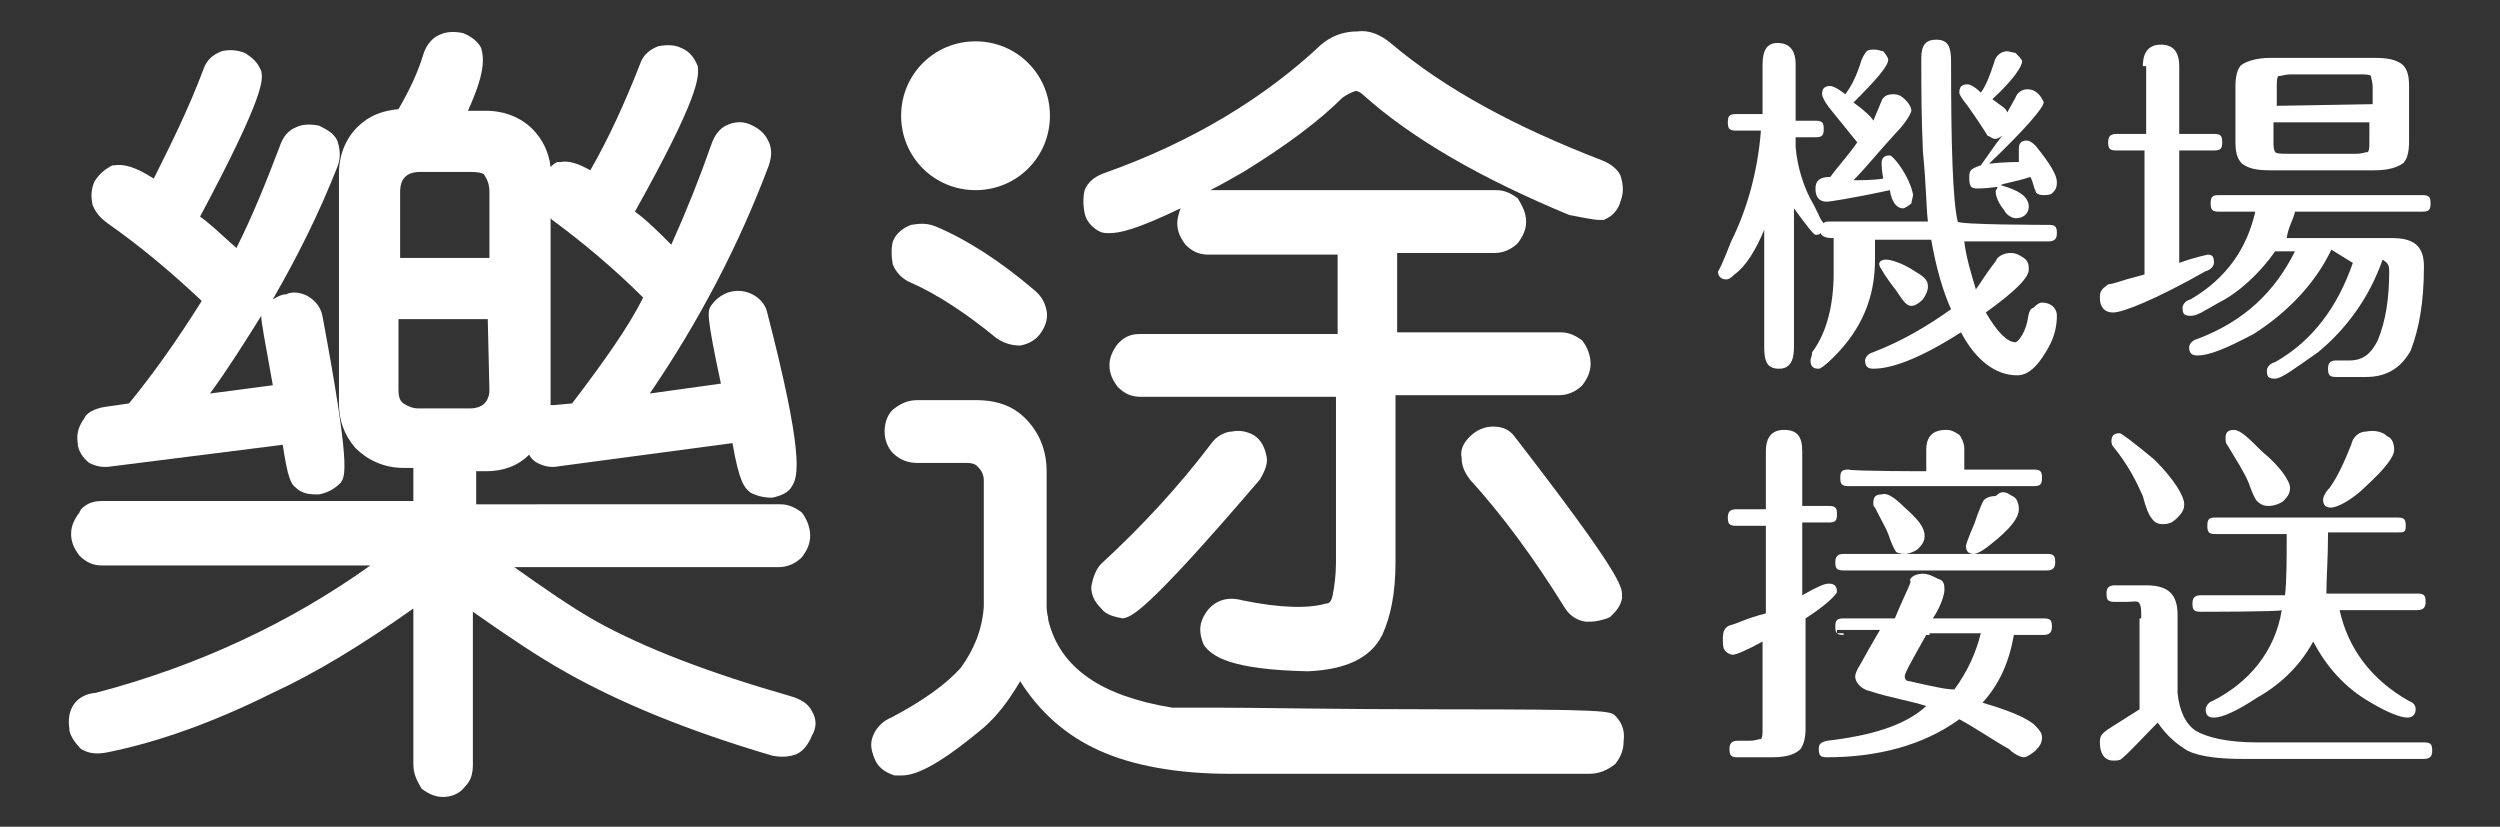
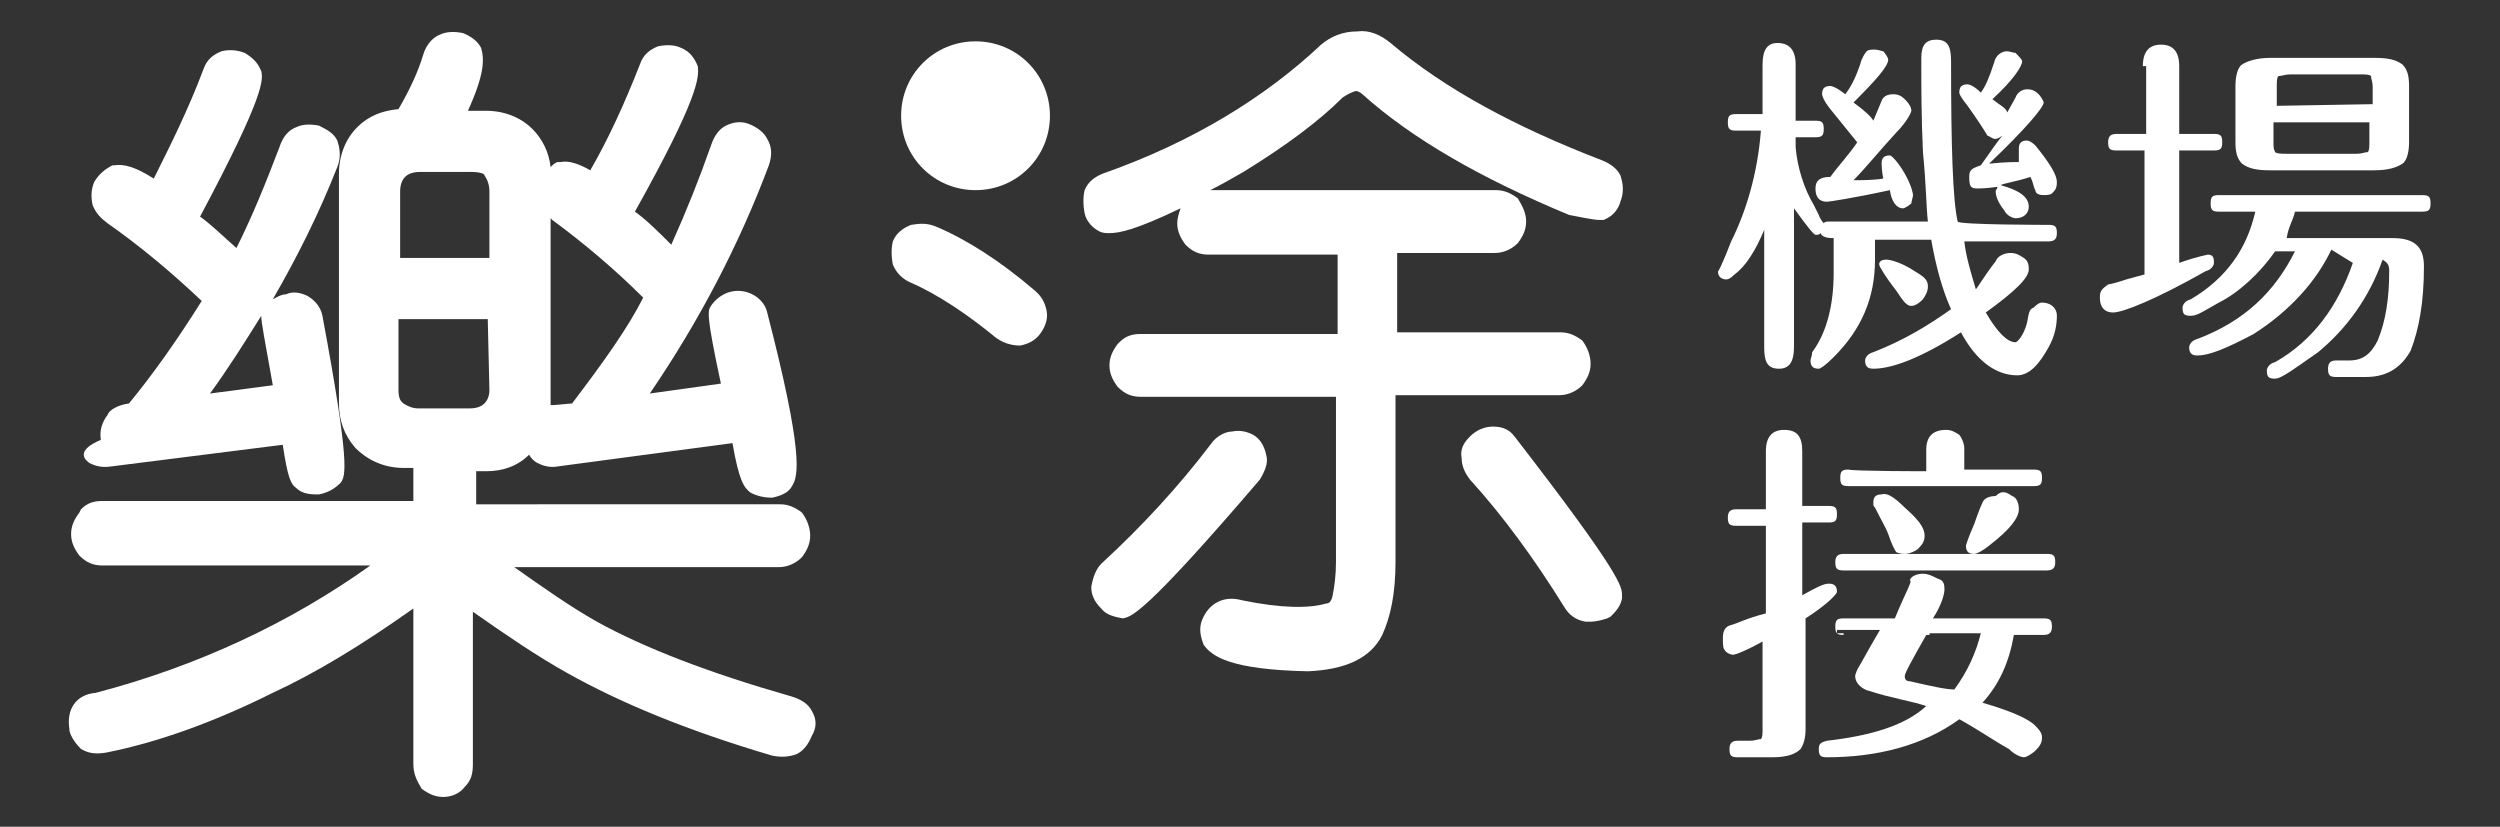
<svg xmlns="http://www.w3.org/2000/svg" version="1.1" id="圖層_1" x="0px" y="0px" viewBox="0 0 151.2 50" style="enable-background:new 0 0 151.2 50;" xml:space="preserve">
  <rect x="0" y="0" width="151.2" height="50" fill="#333333" stroke="none" />
  <style type="text/css">
	.st0{fill:#FFFFFF;}
</style>
  <g>
    <g>
      <path class="st0" d="M123.9,13.6c0.4,0,0.5,0.1,0.5,0.5c0,0.3-0.1,0.5-0.5,0.5h-5.1c0.1,0.9,0.4,1.9,0.7,2.9    c0.1-0.1,0.5-0.8,1.2-1.7c0.1-0.3,0.5-0.5,0.9-0.5c0.3,0,0.5,0.1,0.8,0.3c0.3,0.2,0.3,0.5,0.3,0.7c0,0.5-0.8,1.3-2.6,2.6    c0.7,1.2,1.3,1.8,1.8,1.8c0.1,0,0.5-0.4,0.7-1.2c0.1-0.5,0.1-0.8,0.4-0.9c0.1-0.1,0.3-0.3,0.5-0.3c0.5,0,0.9,0.3,0.9,0.8    s-0.1,1.2-0.5,1.9c-0.5,0.9-1.1,1.7-1.9,1.7c-1.3,0-2.5-0.9-3.4-2.6c-2.5,1.6-4.2,2.2-5.3,2.2c-0.3,0-0.5-0.1-0.5-0.5    c0-0.1,0.1-0.4,0.5-0.5c1.8-0.7,3.3-1.6,4.7-2.6c-0.5-1.1-0.9-2.5-1.2-4.2h-3.4v1.2c0,2.3-0.8,4.2-2.5,5.9    c-0.5,0.5-0.8,0.7-0.9,0.7c-0.3,0-0.5-0.1-0.5-0.5c0-0.1,0.1-0.3,0.1-0.5c0.9-1.2,1.3-2.9,1.3-4.8v-2.1c-0.5,0-0.7-0.1-0.8-0.3    c-0.1,0.1-0.1,0.1-0.3,0.1c-0.1,0-0.5-0.5-1.3-1.6V21c0,0.9-0.3,1.3-0.9,1.3c-0.7,0-0.9-0.4-0.9-1.3v-7.1    c-0.5,1.2-1.1,2.2-1.8,2.7c-0.1,0.1-0.3,0.3-0.5,0.3c-0.2,0-0.5-0.1-0.5-0.5c0,0.1,0.3-0.5,0.8-1.8c0.9-1.8,1.6-4.1,1.8-6.7H105    c-0.4,0-0.5-0.1-0.5-0.5s0.1-0.5,0.5-0.5h1.6v-3c0-0.9,0.3-1.3,0.9-1.3c0.7,0,1.1,0.4,1.1,1.3v3.4h1.2c0.4,0,0.5,0.1,0.5,0.5    c0,0.4-0.1,0.5-0.5,0.5h-1.2v0.6c0.1,1.2,0.5,2.5,1.1,3.5L110,13c0.1,0.3,0.3,0.5,0.3,0.5c0.1-0.1,0.1-0.1,0.4-0.1h5.9    c-0.1-0.8-0.1-2.2-0.3-4.2c-0.1-2.2-0.1-3.9-0.1-5.7c0-0.8,0.3-1.1,0.9-1.1c0.7,0,0.9,0.4,0.9,1.3c0,5.1,0.1,8.4,0.4,9.7    C118.4,13.6,123.9,13.6,123.9,13.6z M112.4,8.7l-1.7-2.1c-0.4-0.5-0.5-0.8-0.5-0.9c0-0.3,0.1-0.5,0.5-0.5c0.1,0,0.4,0.1,0.9,0.5    c0.4-0.5,0.7-1.2,0.9-1.8c0.1-0.4,0.3-0.7,0.4-0.8c0.1-0.1,0.3-0.1,0.5-0.1c0.2,0,0.4,0.1,0.5,0.1c0.1,0.1,0.3,0.4,0.3,0.5    c0,0.4-0.7,1.2-2.1,2.6c0.7,0.5,1.1,0.9,1.2,1.1l0.5-1.2c0.1-0.3,0.4-0.4,0.7-0.4s0.5,0.1,0.7,0.3c0.1,0.1,0.4,0.4,0.4,0.7    c0,0.1-0.3,0.7-0.9,1.3c-1.1,1.2-1.9,2.2-2.6,2.9c0.5,0,1.2,0,1.8-0.1c-0.1-0.5-0.1-0.9-0.1-0.9c0-0.3,0.1-0.5,0.5-0.5    c0.1,0,0.5,0.4,0.9,1.1c0.4,0.7,0.5,1.2,0.5,1.3c0,0.1-0.1,0.4-0.1,0.5c-0.1,0.1-0.4,0.3-0.5,0.3c-0.4,0-0.7-0.4-0.8-1.1    c-2.3,0.5-3.7,0.7-3.8,0.7c-0.5,0-0.7-0.3-0.7-0.8s0.3-0.7,0.9-0.7c0.5-0.7,1.1-1.3,1.7-2.2C112.5,8.9,112.5,8.7,112.4,8.7z     M114.1,15.7c0.1,0,0.8,0.1,1.7,0.7c0.5,0.3,0.8,0.5,0.8,0.9c0,0.3-0.1,0.5-0.3,0.8c-0.1,0.1-0.4,0.4-0.7,0.4s-0.5-0.3-0.9-0.9    c-0.7-0.9-0.9-1.3-0.9-1.3C113.5,15.9,113.7,15.7,114.1,15.7z M120.2,8.2c-0.3-0.5-0.7-1.1-1.2-1.8c-0.4-0.5-0.5-0.7-0.5-0.8    c0-0.3,0.1-0.5,0.5-0.5c0.1,0,0.4,0.1,0.8,0.5c0.3-0.4,0.5-0.9,0.8-1.8c0.1-0.5,0.5-0.7,0.8-0.7c0.1,0,0.4,0.1,0.5,0.1    c0.1,0.1,0.4,0.4,0.4,0.5c0,0.3-0.5,1.1-1.8,2.3c0.5,0.4,0.8,0.5,0.9,0.8l0.5-0.9c0.1-0.3,0.4-0.5,0.7-0.5s0.5,0.1,0.7,0.3    c0.1,0.1,0.3,0.4,0.3,0.5c0,0.3-1.1,1.6-3.3,3.7c0.9-0.1,1.6-0.1,1.8-0.1c0-0.4,0-0.7,0-0.8c0-0.3,0.1-0.5,0.5-0.5    c0.1,0,0.3,0.1,0.5,0.3c0.9,1.1,1.3,1.8,1.3,2.2c0,0.4-0.1,0.5-0.3,0.7c-0.1,0.1-0.4,0.1-0.5,0.1c-0.3,0-0.5-0.1-0.5-0.3    c-0.1-0.1-0.1-0.4-0.3-0.8c-0.9,0.3-1.7,0.4-1.8,0.5c1.1,0.3,1.7,0.7,1.7,1.3c0,0.4-0.3,0.7-0.8,0.7c-0.1,0-0.5-0.1-0.7-0.5    c-0.4-0.5-0.5-0.9-0.5-1.1c0-0.2,0.1-0.1,0.1-0.3c-0.7,0.1-1.1,0.1-1.2,0.1c-0.4,0-0.5-0.1-0.5-0.7c0-0.4,0.1-0.5,0.7-0.7    c0.5-0.7,0.9-1.3,1.3-1.8C120.6,8.6,120.5,8.3,120.2,8.2z" />
      <path class="st0" d="M129.6,4c0-0.9,0.4-1.3,1.1-1.3c0.7,0,1.1,0.4,1.1,1.3v4.1h2.1c0.4,0,0.5,0.1,0.5,0.5c0,0.4-0.1,0.5-0.5,0.5    h-2.1v6.8c1.1-0.4,1.8-0.5,1.7-0.5c0.3,0,0.4,0.1,0.4,0.5c0,0.1-0.1,0.4-0.5,0.5c-3,1.7-5,2.5-5.6,2.5c-0.5,0-0.8-0.3-0.8-0.9    c0-0.4,0.1-0.5,0.5-0.8c0.1,0,0.5-0.1,1.1-0.3l1.1-0.3V9.1H128c-0.4,0-0.5-0.1-0.5-0.5c0-0.3,0.1-0.5,0.5-0.5h1.8V4    C129.6,4,129.6,4,129.6,4z M141,15.1c-0.9,1.9-2.5,3.7-4.7,5.1c-1.7,0.9-2.7,1.3-3.4,1.3c-0.3,0-0.5-0.1-0.5-0.5    c0-0.1,0.1-0.4,0.5-0.5c2.9-1.1,4.7-2.9,5.9-5.3h-1.2c-0.9,1.3-2.2,2.5-3.4,3.1c-0.9,0.5-1.3,0.8-1.7,0.8s-0.5-0.1-0.5-0.5    c0-0.1,0.1-0.4,0.5-0.5c2.2-1.3,3.4-3.1,3.9-5.3h-2.2c-0.4,0-0.5-0.1-0.5-0.5c0-0.4,0.1-0.5,0.5-0.5h12.3c0.4,0,0.5,0.1,0.5,0.5    c0,0.4-0.1,0.5-0.5,0.5h-7.7c-0.1,0.5-0.4,0.9-0.5,1.6h6.4c1.3,0,1.9,0.5,1.9,1.7c0,2.2-0.3,3.8-0.8,5.1c-0.5,0.9-1.3,1.6-2.7,1.6    h-1.8c-0.4,0-0.5-0.1-0.5-0.5c0-0.3,0.1-0.5,0.5-0.5h0.8c0.8,0,1.3-0.4,1.7-1.2c0.5-1.2,0.7-2.6,0.7-4.2c0-0.4-0.1-0.5-0.4-0.7    c-0.8,2.3-2.2,4.2-3.9,5.6c-1.3,0.9-2.2,1.6-2.6,1.6c-0.4,0-0.5-0.1-0.5-0.5c0-0.1,0.1-0.4,0.5-0.5c2.3-1.3,3.8-3.4,4.7-6    L141,15.1L141,15.1z M145.7,8.6c0,0.5-0.1,1.1-0.4,1.3c-0.3,0.2-0.8,0.4-1.7,0.4h-6.3c-0.8,0-1.3-0.1-1.7-0.4    c-0.3-0.3-0.4-0.7-0.4-1.3V5.2c0-0.5,0.1-1.1,0.4-1.3c0.3-0.2,0.9-0.4,1.7-0.4h6.3c0.8,0,1.3,0.1,1.7,0.4c0.3,0.3,0.4,0.7,0.4,1.3    V8.6z M143.5,6.3v-1c0-0.4-0.1-0.5-0.1-0.7c-0.1-0.1-0.3-0.1-0.7-0.1h-4.2c-0.3,0-0.5,0.1-0.7,0.1c-0.1,0.1-0.1,0.3-0.1,0.7v1.1    L143.5,6.3L143.5,6.3z M137.5,7.4v1.1c0,0.4,0,0.5,0.1,0.7c0.1,0.1,0.4,0.1,0.7,0.1h4.2c0.4,0,0.5-0.1,0.7-0.1    c0.1-0.1,0.1-0.3,0.1-0.7V7.4H137.5z" />
      <path class="st0" d="M106.8,27.3c0-0.9,0.4-1.3,1.1-1.3c0.8,0,1.1,0.4,1.1,1.3v3.3h1.6c0.4,0,0.5,0.1,0.5,0.5s-0.1,0.5-0.5,0.5    h-1.6V36c0.9-0.5,1.3-0.7,1.6-0.7c0.3,0,0.5,0.1,0.5,0.5c0,0.1-0.5,0.7-1.9,1.6v6.7c0,0.5-0.1,0.9-0.3,1.2    c-0.3,0.3-0.8,0.5-1.7,0.5h-2.1c-0.4,0-0.5-0.1-0.5-0.5c0-0.3,0.1-0.5,0.5-0.5h0.7c0.4,0,0.5-0.1,0.7-0.1c0.1-0.1,0.1-0.3,0.1-0.7    v-5.2c-0.9,0.5-1.6,0.8-1.8,0.8c-0.1,0-0.4-0.1-0.5-0.3c-0.1-0.1-0.1-0.4-0.1-0.7c0-0.4,0.1-0.7,0.5-0.8c0.4-0.1,0.9-0.4,2.1-0.7    v-5.3h-1.8c-0.4,0-0.5-0.1-0.5-0.5c0-0.3,0.1-0.5,0.5-0.5h1.8v-3.4H106.8z M111.5,38.4c-0.4,0-0.5-0.1-0.5-0.5    c0-0.4,0.1-0.5,0.5-0.5h3.1c0.7-1.7,1.1-2.3,0.9-2.3c0.1-0.3,0.5-0.4,0.8-0.4s0.5,0.1,0.9,0.3c0.4,0.1,0.4,0.4,0.4,0.7    c0,0.1-0.1,0.8-0.7,1.7h6.7c0.4,0,0.5,0.1,0.5,0.5c0,0.3-0.1,0.5-0.5,0.5h-1.8c-0.3,1.7-0.9,3-1.9,4.1c1.7,0.5,2.6,0.9,3.1,1.3    c0.3,0.3,0.5,0.5,0.5,0.8c0,0.3-0.1,0.5-0.4,0.8c-0.1,0.1-0.5,0.4-0.7,0.4c-0.1,0-0.5-0.1-0.9-0.5c-0.9-0.5-1.9-1.2-3-1.8    c-2.2,1.6-5,2.3-8,2.3c-0.4,0-0.5-0.1-0.5-0.5c0-0.3,0.1-0.4,0.5-0.5c2.6-0.3,4.7-0.9,6-2.1c-0.9-0.3-2.2-0.5-3.4-0.9    c-0.5-0.1-0.9-0.5-0.9-0.9c0-0.1,0.1-0.4,0.3-0.7c0.5-0.9,0.9-1.6,1.2-2.1h-2.6v0.2H111.5z M111.5,34.5c-0.4,0-0.5-0.1-0.5-0.5    c0-0.3,0.1-0.5,0.5-0.5h12.3c0.4,0,0.5,0.1,0.5,0.5c0,0.3-0.1,0.5-0.5,0.5H111.5z M116.5,28.5v-1.3c0-0.8,0.4-1.2,1.2-1.2    c0.3,0,0.5,0.1,0.8,0.3c0.1,0.1,0.3,0.5,0.3,0.8v1.3h4.2c0.4,0,0.5,0.1,0.5,0.5s-0.1,0.5-0.5,0.5h-11.2c-0.4,0-0.5-0.1-0.5-0.5    s0.1-0.5,0.5-0.5C112.1,28.5,116.5,28.5,116.5,28.5z M115.2,30.7c0.8,0.7,1.2,1.2,1.2,1.7c0,0.3-0.1,0.5-0.4,0.8    c-0.1,0.1-0.5,0.3-0.8,0.3s-0.5-0.1-0.5-0.1c-0.1-0.1-0.3-0.5-0.5-1.1c-0.1-0.3-0.4-0.8-0.8-1.6c-0.1-0.1-0.1-0.1-0.1-0.3    c0-0.3,0.1-0.5,0.5-0.5C114.1,29.8,114.5,30,115.2,30.7z M116.5,38.4c-0.9,1.6-1.3,2.3-1.3,2.5c0,0.2,0.1,0.3,0.3,0.3    c1.3,0.3,2.2,0.5,2.7,0.5c0.8-1.1,1.3-2.2,1.6-3.4h-3.1v0.1H116.5z M121.7,30c0.3,0.1,0.4,0.5,0.4,0.8c0,0.5-0.5,1.2-1.8,2.2    c-0.5,0.4-0.8,0.5-0.9,0.5c-0.3,0-0.5-0.1-0.5-0.5c0,0,0.1-0.4,0.5-1.3c0.3-0.9,0.5-1.3,0.5-1.3c0.1-0.3,0.5-0.4,0.8-0.4    C121.1,29.6,121.4,29.8,121.7,30z" />
-       <path class="st0" d="M129.5,37.2c0-0.3,0-0.5-0.1-0.7c-0.1-0.2-0.4-0.1-0.7-0.1h-0.8c-0.4,0-0.5-0.1-0.5-0.5    c0-0.3,0.1-0.5,0.5-0.5h1.9c1.3,0,1.9,0.5,1.9,1.8v4.7c0.1,1.1,0.5,1.9,1.1,2.3c0.7,0.4,1.9,0.7,3.7,0.7h10.1    c0.4,0,0.5,0.1,0.5,0.5c0,0.3-0.1,0.5-0.5,0.5h-10.9c-1.3,0-2.6-0.1-3.4-0.5c-0.5-0.3-1.2-0.8-1.8-1.7c-0.9,0.9-1.7,1.8-2.2,2.2    c-0.1,0.1-0.3,0.1-0.5,0.1c-0.5,0-0.8-0.4-0.8-1.1c0-0.4,0.1-0.5,0.5-0.8l1.9-1.2v-5.5l0,0v0H129.5z M130.3,27.8    c1.2,1.2,1.8,2.2,1.8,2.7c0,0.3-0.1,0.5-0.4,0.8c-0.3,0.3-0.5,0.4-0.9,0.4c-0.3,0-0.5-0.1-0.7-0.4c-0.1-0.1-0.3-0.5-0.5-1.3    c-0.4-0.9-0.9-1.9-1.8-3c-0.1-0.1-0.1-0.3-0.1-0.3c0-0.3,0.1-0.5,0.5-0.5C128.3,26.2,129.1,26.8,130.3,27.8z M133.1,37    c-0.4,0-0.5-0.1-0.5-0.5c0-0.3,0.1-0.5,0.5-0.5h5.1c0.1-0.9,0.1-2.2,0.1-3.7H134c-0.4,0-0.5-0.1-0.5-0.5c0-0.4,0.1-0.5,0.5-0.5h11    c0.4,0,0.5,0.1,0.5,0.5c0,0.4-0.1,0.4-0.5,0.4h-4.2c0,1.6-0.1,2.7-0.1,3.7h5.5c0.4,0,0.5,0.1,0.5,0.5c0,0.3-0.1,0.5-0.5,0.5h-4.7    c0.5,2.3,1.9,4.2,4.2,5.5c0.3,0.1,0.4,0.3,0.4,0.5c0,0.2-0.1,0.5-0.5,0.5s-1.2-0.3-2.2-0.9c-1.6-0.9-2.7-2.2-3.5-3.7    c-0.7,1.3-1.8,2.5-3.4,3.4c-1.2,0.8-2.1,1.2-2.6,1.2c-0.3,0-0.5-0.1-0.5-0.5c0-0.1,0.1-0.4,0.4-0.5c2.2-1.1,3.8-3,4.2-5.5    C138,37,133.1,37,133.1,37z M136.8,27.3c1.1,0.9,1.7,1.8,1.7,2.2c0,0.3-0.1,0.5-0.4,0.8c-0.1,0.1-0.5,0.3-0.9,0.3    c-0.3,0-0.5-0.1-0.7-0.3c-0.1-0.1-0.3-0.5-0.5-1.1c-0.3-0.7-0.7-1.3-1.3-2.3c-0.1-0.1-0.1-0.3-0.1-0.4c0-0.3,0.1-0.5,0.5-0.5    S136,26.5,136.8,27.3z M144.4,26.4c0.3,0.1,0.4,0.5,0.4,0.8c0,0.4-0.5,1.1-1.7,2.2c-0.9,0.9-1.8,1.3-2.1,1.3    c-0.3,0-0.5-0.1-0.5-0.5c0-0.1,0.1-0.4,0.4-0.7c0.5-0.7,0.9-1.6,1.3-2.6c0.1-0.5,0.5-0.8,0.9-0.8C143.6,26,144.1,26.1,144.4,26.4z    " />
    </g>
    <g>
-       <path class="st0" d="M5.4,28L5.4,28c0.4,0.2,0.8,0.3,1.4,0.2l10.3-1.3c0.3,2,0.5,2.4,0.8,2.6c0.3,0.3,0.7,0.4,1.2,0.4    c0.1,0,0.1,0,0.2,0c0.5-0.1,0.9-0.3,1.3-0.7c0.3-0.4,0.6-1-1.1-10.1c-0.1-0.5-0.4-0.9-0.9-1.2c-0.4-0.2-0.9-0.3-1.3-0.1    c-0.3,0-0.6,0.2-0.8,0.3c1.5-2.6,2.8-5.2,3.9-8c0.2-0.5,0.2-1,0-1.6c-0.2-0.4-0.5-0.6-1.1-0.9c-0.5-0.1-1-0.1-1.4,0.1    c-0.5,0.2-0.8,0.6-1,1.2c-0.8,2.1-1.6,4.1-2.6,6.1c-0.8-0.7-1.5-1.4-2.2-1.9c4-7.5,3.8-8.3,3.7-8.8c-0.2-0.5-0.5-0.8-1-1.1    c-0.5-0.2-1-0.2-1.4-0.1c-0.5,0.2-0.9,0.5-1.1,1.1c-0.9,2.4-2,4.6-3,6.6C8.2,10.1,7.5,9.9,6.9,10l-0.1,0c-0.4,0.2-0.8,0.5-1.1,1    c-0.2,0.5-0.2,0.9-0.1,1.4c0.2,0.5,0.5,0.8,0.9,1.1c2,1.4,3.9,3,5.7,4.7c-1.5,2.4-3,4.5-4.4,6.2l-1.4,0.2    c-0.7,0.1-1.2,0.4-1.3,0.7c-0.3,0.4-0.5,0.9-0.4,1.5C4.7,27.2,5,27.7,5.4,28z M16.5,23.3l-3.8,0.5c1.1-1.5,2.1-3.1,3.1-4.7    C15.8,19.5,16,20.5,16.5,23.3z" />
+       <path class="st0" d="M5.4,28L5.4,28c0.4,0.2,0.8,0.3,1.4,0.2l10.3-1.3c0.3,2,0.5,2.4,0.8,2.6c0.3,0.3,0.7,0.4,1.2,0.4    c0.1,0,0.1,0,0.2,0c0.5-0.1,0.9-0.3,1.3-0.7c0.3-0.4,0.6-1-1.1-10.1c-0.1-0.5-0.4-0.9-0.9-1.2c-0.4-0.2-0.9-0.3-1.3-0.1    c-0.3,0-0.6,0.2-0.8,0.3c1.5-2.6,2.8-5.2,3.9-8c0.2-0.5,0.2-1,0-1.6c-0.2-0.4-0.5-0.6-1.1-0.9c-0.5-0.1-1-0.1-1.4,0.1    c-0.5,0.2-0.8,0.6-1,1.2c-0.8,2.1-1.6,4.1-2.6,6.1c-0.8-0.7-1.5-1.4-2.2-1.9c4-7.5,3.8-8.3,3.7-8.8c-0.2-0.5-0.5-0.8-1-1.1    c-0.5-0.2-1-0.2-1.4-0.1c-0.5,0.2-0.9,0.5-1.1,1.1c-0.9,2.4-2,4.6-3,6.6C8.2,10.1,7.5,9.9,6.9,10l-0.1,0c-0.4,0.2-0.8,0.5-1.1,1    c-0.2,0.5-0.2,0.9-0.1,1.4c0.2,0.5,0.5,0.8,0.9,1.1c2,1.4,3.9,3,5.7,4.7c-1.5,2.4-3,4.5-4.4,6.2c-0.7,0.1-1.2,0.4-1.3,0.7c-0.3,0.4-0.5,0.9-0.4,1.5C4.7,27.2,5,27.7,5.4,28z M16.5,23.3l-3.8,0.5c1.1-1.5,2.1-3.1,3.1-4.7    C15.8,19.5,16,20.5,16.5,23.3z" />
      <path class="st0" d="M49.1,43L49.1,43c-0.2-0.4-0.6-0.7-1.3-0.9c-4.9-1.4-8.8-2.9-11.7-4.5c-1.6-0.9-3.3-2.1-5-3.3h16    c0.5,0,1-0.2,1.4-0.6c0.3-0.4,0.5-0.8,0.5-1.3c0-0.5-0.2-1-0.5-1.4c-0.4-0.3-0.8-0.5-1.3-0.5H28.8v-2h0.6c1,0,1.9-0.3,2.6-1    c0.1,0.2,0.3,0.4,0.5,0.5c0.4,0.2,0.8,0.3,1.3,0.2l10.5-1.4c0.4,2.3,0.7,2.7,1.1,3c0.4,0.2,0.8,0.3,1.3,0.3c0.5-0.1,1-0.3,1.2-0.7    c0.4-0.6,0.7-2-1.5-10.5c-0.1-0.5-0.5-0.9-0.9-1.1c-0.4-0.2-0.9-0.3-1.5-0.1c-0.5,0.2-0.8,0.5-1,0.8c-0.2,0.3-0.3,0.5,0.6,4.7    l-4.3,0.6c3-4.4,5.4-9,7.2-13.8c0.2-0.6,0.2-1.1-0.1-1.6c-0.2-0.4-0.6-0.7-1.1-0.9c-0.5-0.2-1-0.1-1.4,0.1    c-0.4,0.2-0.7,0.6-0.9,1.2c-0.7,2-1.5,4-2.4,6c-0.8-0.8-1.5-1.5-2.2-2C42.2,6,42.3,4.7,42.2,4c-0.2-0.5-0.5-0.9-1-1.1    c-0.4-0.2-0.9-0.2-1.4-0.1c-0.5,0.2-0.9,0.5-1.1,1.1c-0.9,2.3-1.9,4.5-3,6.4c-0.7-0.4-1.3-0.6-1.8-0.5l-0.2,0    c-0.2,0.1-0.3,0.2-0.4,0.3c-0.1-0.9-0.5-1.7-1.1-2.3c-0.7-0.7-1.7-1.1-2.8-1.1h-1.1c1-2.2,1-3.1,0.8-3.8c-0.2-0.4-0.6-0.7-1.1-0.9    c-0.5-0.1-1-0.1-1.4,0.1c-0.3,0.1-0.8,0.5-1,1.2c-0.3,1-0.8,2.1-1.5,3.3c-1,0.1-1.8,0.4-2.5,1.1c-0.7,0.7-1.1,1.7-1.1,2.8l0,13.9    c0,1,0.3,1.9,1,2.7c0.7,0.7,1.7,1.2,2.9,1.2H25v2H6.2c-0.5,0-0.9,0.1-1.3,0.5L4.8,31c-0.3,0.4-0.5,0.8-0.5,1.3    c0,0.5,0.2,0.9,0.5,1.3c0.4,0.4,0.8,0.6,1.4,0.6h16.2c-4.9,3.5-10.5,6.1-16.6,7.7c-1.2,0.1-1.8,1-1.6,2.2l0,0.1    c0.1,0.4,0.4,0.8,0.7,1.1l0.2,0.1c0.4,0.2,0.9,0.2,1.4,0.1c3-0.6,6.4-1.8,10-3.6c2.6-1.2,5.4-2.9,8.5-5.1v9.4c0,0.6,0.2,1,0.5,1.5    c0.4,0.3,0.8,0.5,1.3,0.5c0.5,0,1-0.2,1.3-0.6c0.4-0.4,0.5-0.8,0.5-1.4v-9.2c2,1.4,3.9,2.7,5.7,3.7c3.2,1.8,7.3,3.5,12.4,5    c0.5,0.1,1,0.1,1.5-0.1c0.4-0.2,0.7-0.6,0.9-1.1C49.4,44,49.4,43.5,49.1,43z M29.6,23.6c0,0.3-0.1,0.6-0.3,0.8    c-0.2,0.2-0.5,0.3-0.9,0.3h-3.1c-0.3,0-0.6-0.1-0.9-0.3c-0.1-0.1-0.3-0.2-0.3-0.8v-4.3h5.4L29.6,23.6z M24.2,15.6v-4    c0-0.4,0.1-0.7,0.3-0.9c0.2-0.2,0.5-0.3,0.9-0.3h3.1c0.5,0,0.8,0.1,0.8,0.2c0.2,0.3,0.3,0.6,0.3,1v4H24.2z M33.3,24.5V13.2    c0,0,0.1,0.1,0.1,0.1c1.9,1.4,3.8,3,5.5,4.7c-0.9,1.8-2.4,3.9-4.3,6.4l-1.1,0.1C33.4,24.5,33.4,24.5,33.3,24.5z" />
    </g>
    <g>
      <g>
-         <path class="st0" d="M97.7,43.3c-0.3-0.3-0.5-0.4-10.3-0.4c-7.1,0-11-0.1-13.6-0.1c-1.2,0-2.2,0-2.9,0c-4.3-0.7-6.8-2.4-7.5-5.3     c0-0.2-0.1-0.4-0.1-0.8v-8.2c0-1.2-0.4-2.2-1.1-3c-0.8-0.9-1.8-1.3-3.2-1.3h-3.5c-0.6,0-1,0.2-1.4,0.5c-0.3,0.2-0.6,0.7-0.6,1.4     c0,0.5,0.2,1,0.5,1.3c0.4,0.4,0.9,0.6,1.5,0.6h3c0.5,0,0.6,0.2,0.7,0.3c0.2,0.2,0.3,0.5,0.3,0.7l0,7.7c-0.1,1.4-0.6,2.6-1.4,3.7     c-0.9,1-2.3,2-4.2,3c-0.5,0.2-0.9,0.6-1.1,1.1c-0.2,0.5-0.1,0.9,0.1,1.4c0.2,0.5,0.6,0.8,1.2,1c0.1,0,0.3,0,0.4,0     c0.7,0,1.9-0.3,5-2.9c0.8-0.7,1.5-1.6,2.2-2.8c1.2,1.9,2.8,3.3,4.8,4.2c2,0.9,4.7,1.4,7.9,1.4c6.7,0,14,0,21.7,0     c0.6,0,1.1-0.2,1.6-0.6c0.3-0.4,0.5-0.8,0.5-1.4C98.3,44.1,98,43.6,97.7,43.3z" />
        <path class="st0" d="M76.2,29c0.3-0.5,0.5-1,0.4-1.4c-0.1-0.5-0.3-1-0.8-1.3c-0.4-0.2-0.8-0.3-1.3-0.2c-0.3,0-0.9,0.2-1.3,0.8     c-1.9,2.5-4.1,4.9-6.6,7.2c-0.3,0.3-0.5,0.8-0.6,1.4c0,0.5,0.2,0.9,0.6,1.3c0.3,0.4,0.8,0.5,1.3,0.6C68.4,37.3,69.1,37.3,76.2,29     L76.2,29z" />
        <path class="st0" d="M54,16c0.2,0.5,0.6,0.9,1.1,1.1c1.6,0.7,3.4,1.9,5.1,3.3c0.4,0.3,0.9,0.5,1.5,0.5c0,0,0,0,0,0     c0.5-0.1,0.9-0.3,1.2-0.7c0.3-0.4,0.5-0.9,0.4-1.4c-0.1-0.5-0.3-0.9-0.8-1.3c-2-1.7-4-3-5.9-3.8c-0.5-0.2-0.9-0.2-1.5-0.1     c-0.5,0.2-0.9,0.5-1.1,1C53.9,15,53.9,15.5,54,16L54,16z" />
        <path class="st0" d="M90.3,25.8c-0.5,0-1,0.2-1.4,0.6c-0.4,0.4-0.6,0.8-0.5,1.3c0,0.5,0.2,0.9,0.5,1.3c2,2.2,3.9,4.8,5.7,7.7     c0.3,0.5,0.7,0.8,1.3,0.9c0.1,0,0.2,0,0.3,0c0.3,0,0.7-0.1,1-0.2l0.2-0.1c0.3-0.3,0.6-0.6,0.7-1.1l0-0.2c0-0.5,0-1.2-6.5-9.6     C91.3,26,90.9,25.8,90.3,25.8z" />
        <path class="st0" d="M66.5,14L66.5,14c0.2,0.1,0.4,0.1,0.6,0.1c0.6,0,1.6-0.2,4.3-1.5c-0.1,0.3-0.2,0.6-0.2,0.9     c0,0.5,0.2,0.9,0.5,1.3c0.4,0.4,0.8,0.6,1.4,0.6h7.8v4.8H69c-0.5,0-0.9,0.1-1.3,0.5l-0.1,0.1c-0.3,0.4-0.5,0.8-0.5,1.3     c0,0.5,0.2,0.9,0.5,1.3c0.4,0.4,0.8,0.6,1.4,0.6h11.8V34c0,0.8-0.1,1.5-0.2,2c-0.1,0.5-0.3,0.5-0.4,0.5c-1,0.3-2.7,0.3-5.1-0.2     c-1.1-0.3-2,0.2-2.4,1.2c-0.2,0.5-0.1,1,0.1,1.5c0.5,0.7,1.6,1.5,6.3,1.6c2.3-0.1,3.8-0.8,4.5-2.2l0,0c0.5-1.1,0.8-2.5,0.8-4.4     V23.9h9.9c0.5,0,1-0.2,1.4-0.6c0.3-0.4,0.5-0.8,0.5-1.3c0-0.5-0.2-1-0.5-1.4c-0.4-0.3-0.8-0.5-1.3-0.5h-9.9v-4.8h5.9     c0.5,0,1-0.2,1.4-0.6c0.3-0.4,0.5-0.8,0.5-1.3c0-0.5-0.2-0.9-0.5-1.4c-0.4-0.3-0.8-0.5-1.3-0.5H73.2c0.6-0.3,1.3-0.7,2-1.1     c2.6-1.6,4.6-3.1,6-4.5c0.3-0.2,0.5-0.3,0.8-0.4c0.1,0,0.3,0.1,0.4,0.2c3,2.7,7.2,5.1,12.5,7.3c1.5,0.3,1.7,0.3,1.8,0.3H97     l0.2-0.1c0.4-0.2,0.7-0.6,0.8-1c0.2-0.5,0.2-1,0-1.6c-0.2-0.4-0.6-0.7-1.1-0.9c-5.2-2-9.5-4.3-12.8-7.1c-0.6-0.5-1.3-0.8-2-0.7     c-0.9,0-1.6,0.3-2.2,0.8c-3.4,3.2-7.8,5.9-13.2,7.8c-0.5,0.2-0.9,0.5-1.1,1c-0.1,0.4-0.1,0.9,0,1.4C65.7,13.4,66.1,13.8,66.5,14z     " />
      </g>
      <path class="st0" d="M63.5,7c0,2.5-2,4.5-4.5,4.5s-4.5-2-4.5-4.5s2-4.5,4.5-4.5S63.5,4.5,63.5,7z" />
    </g>
  </g>
</svg>